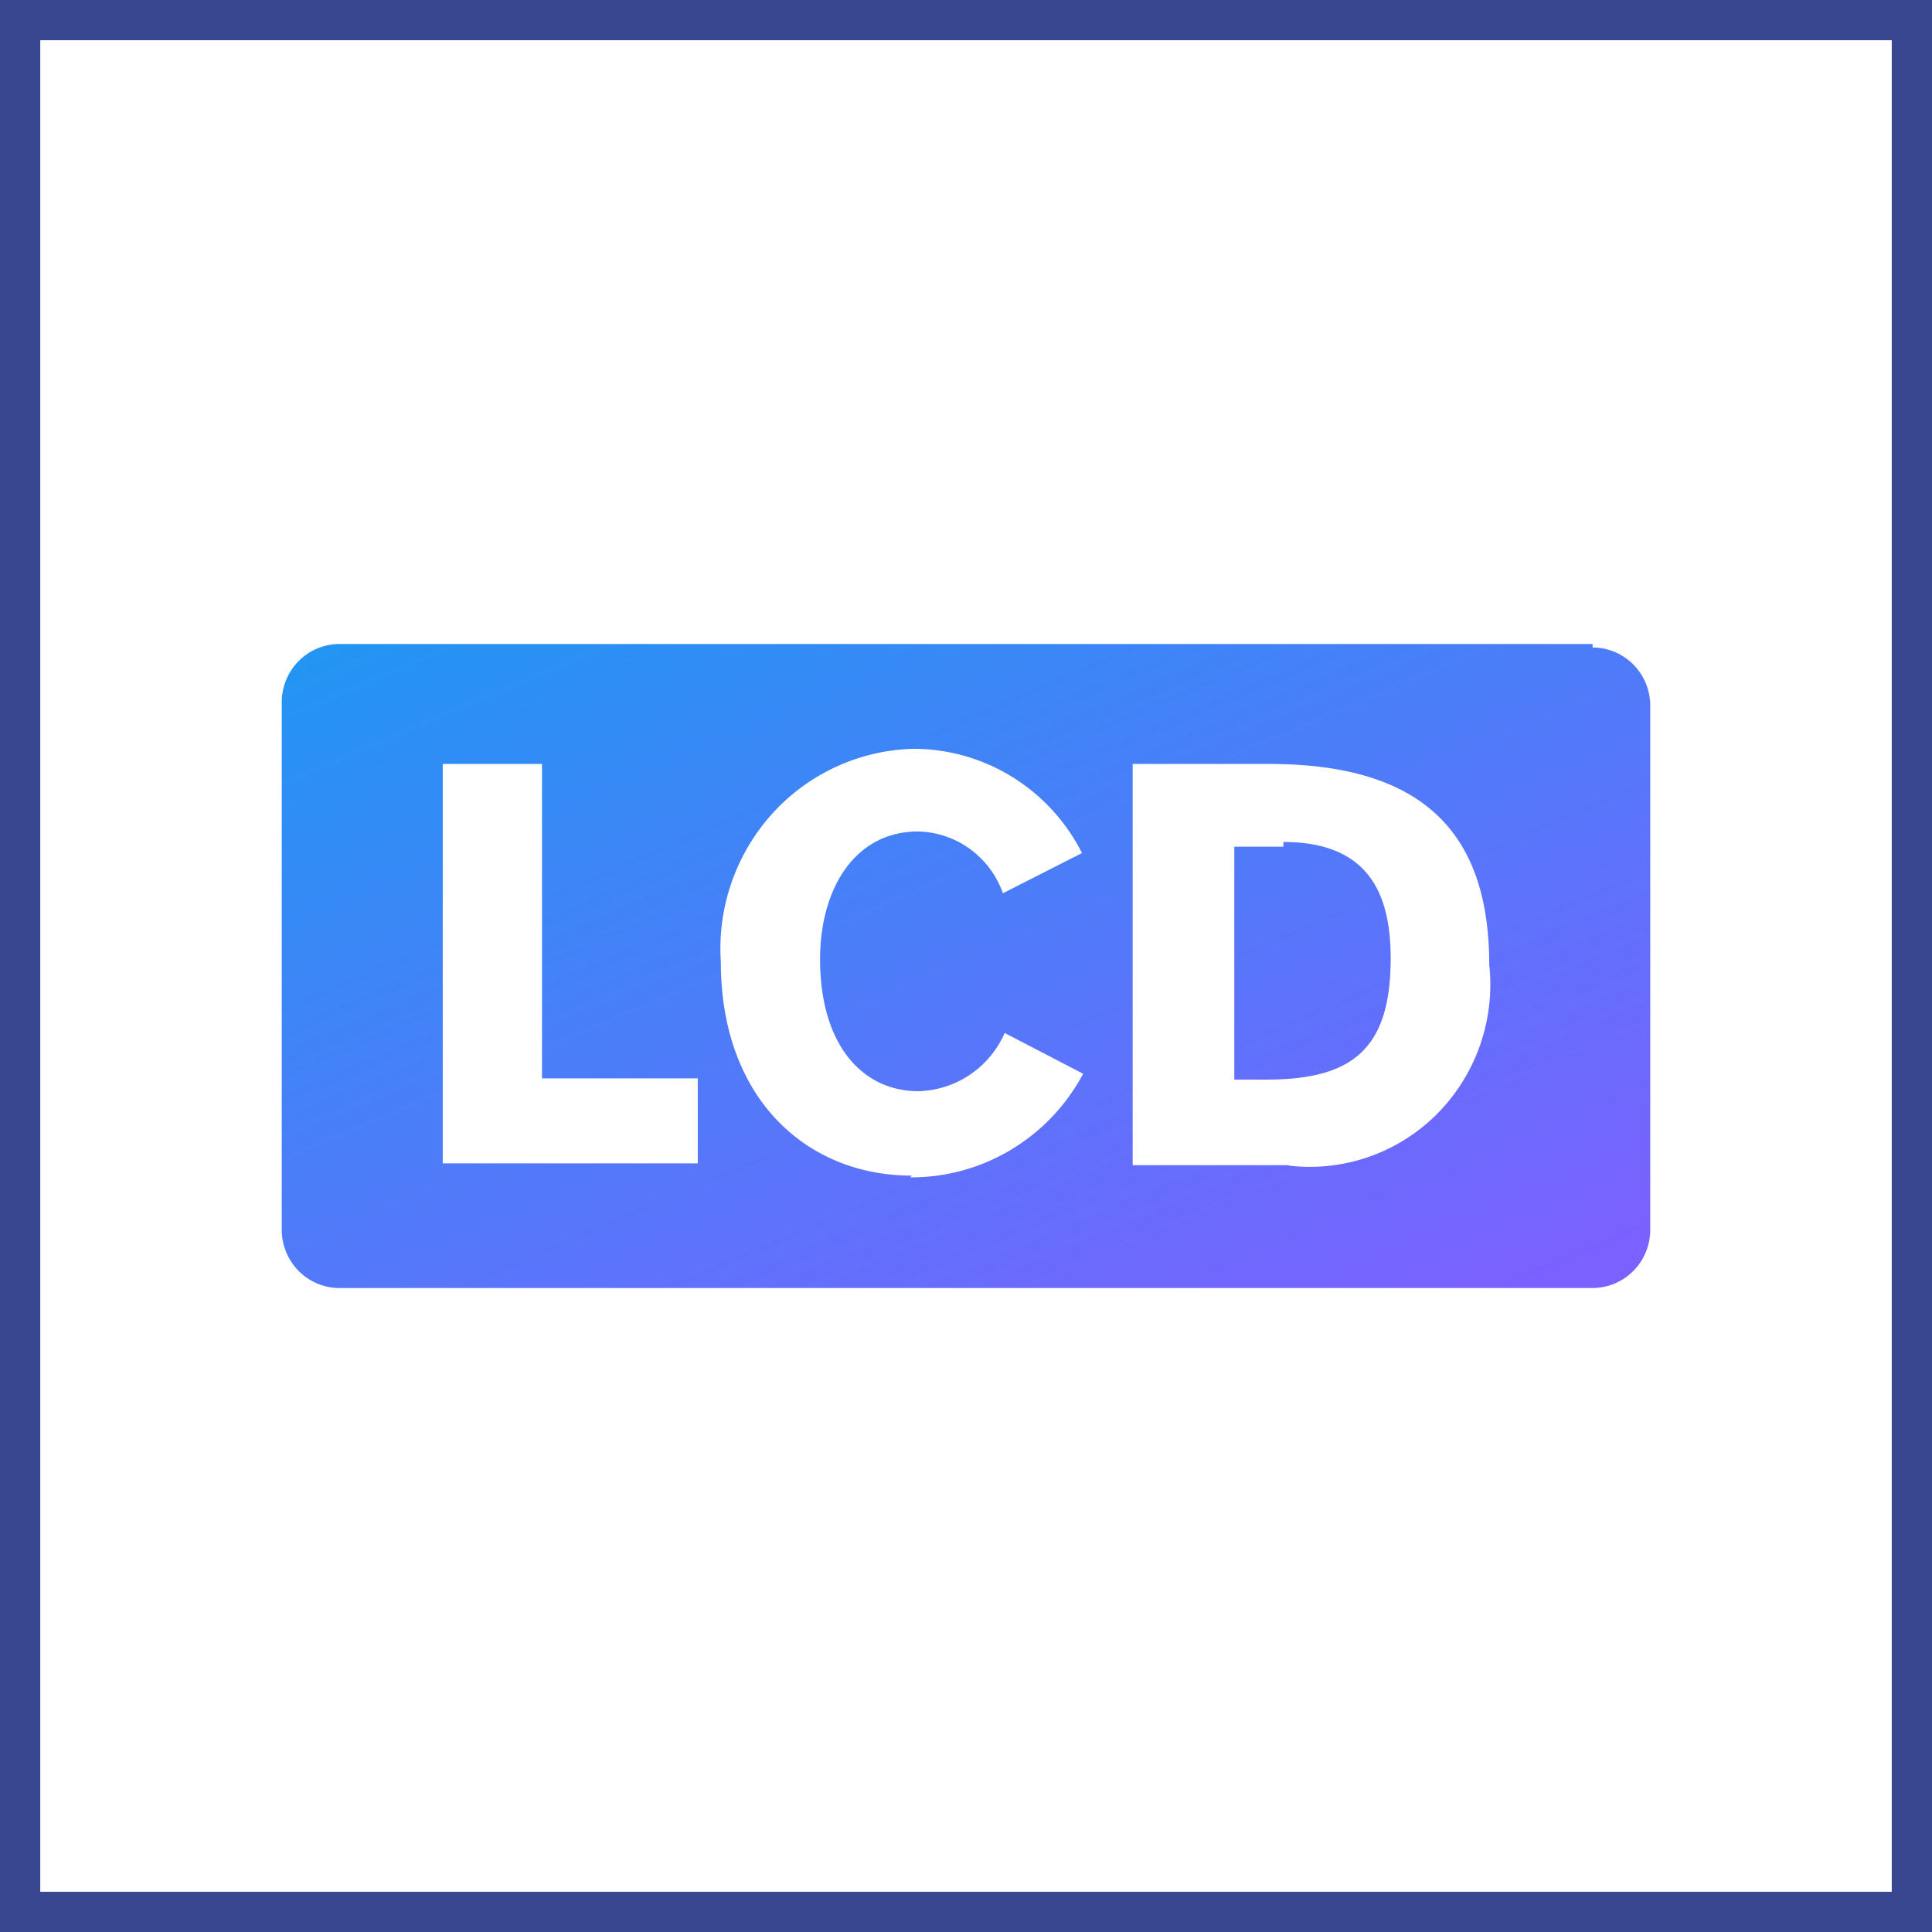
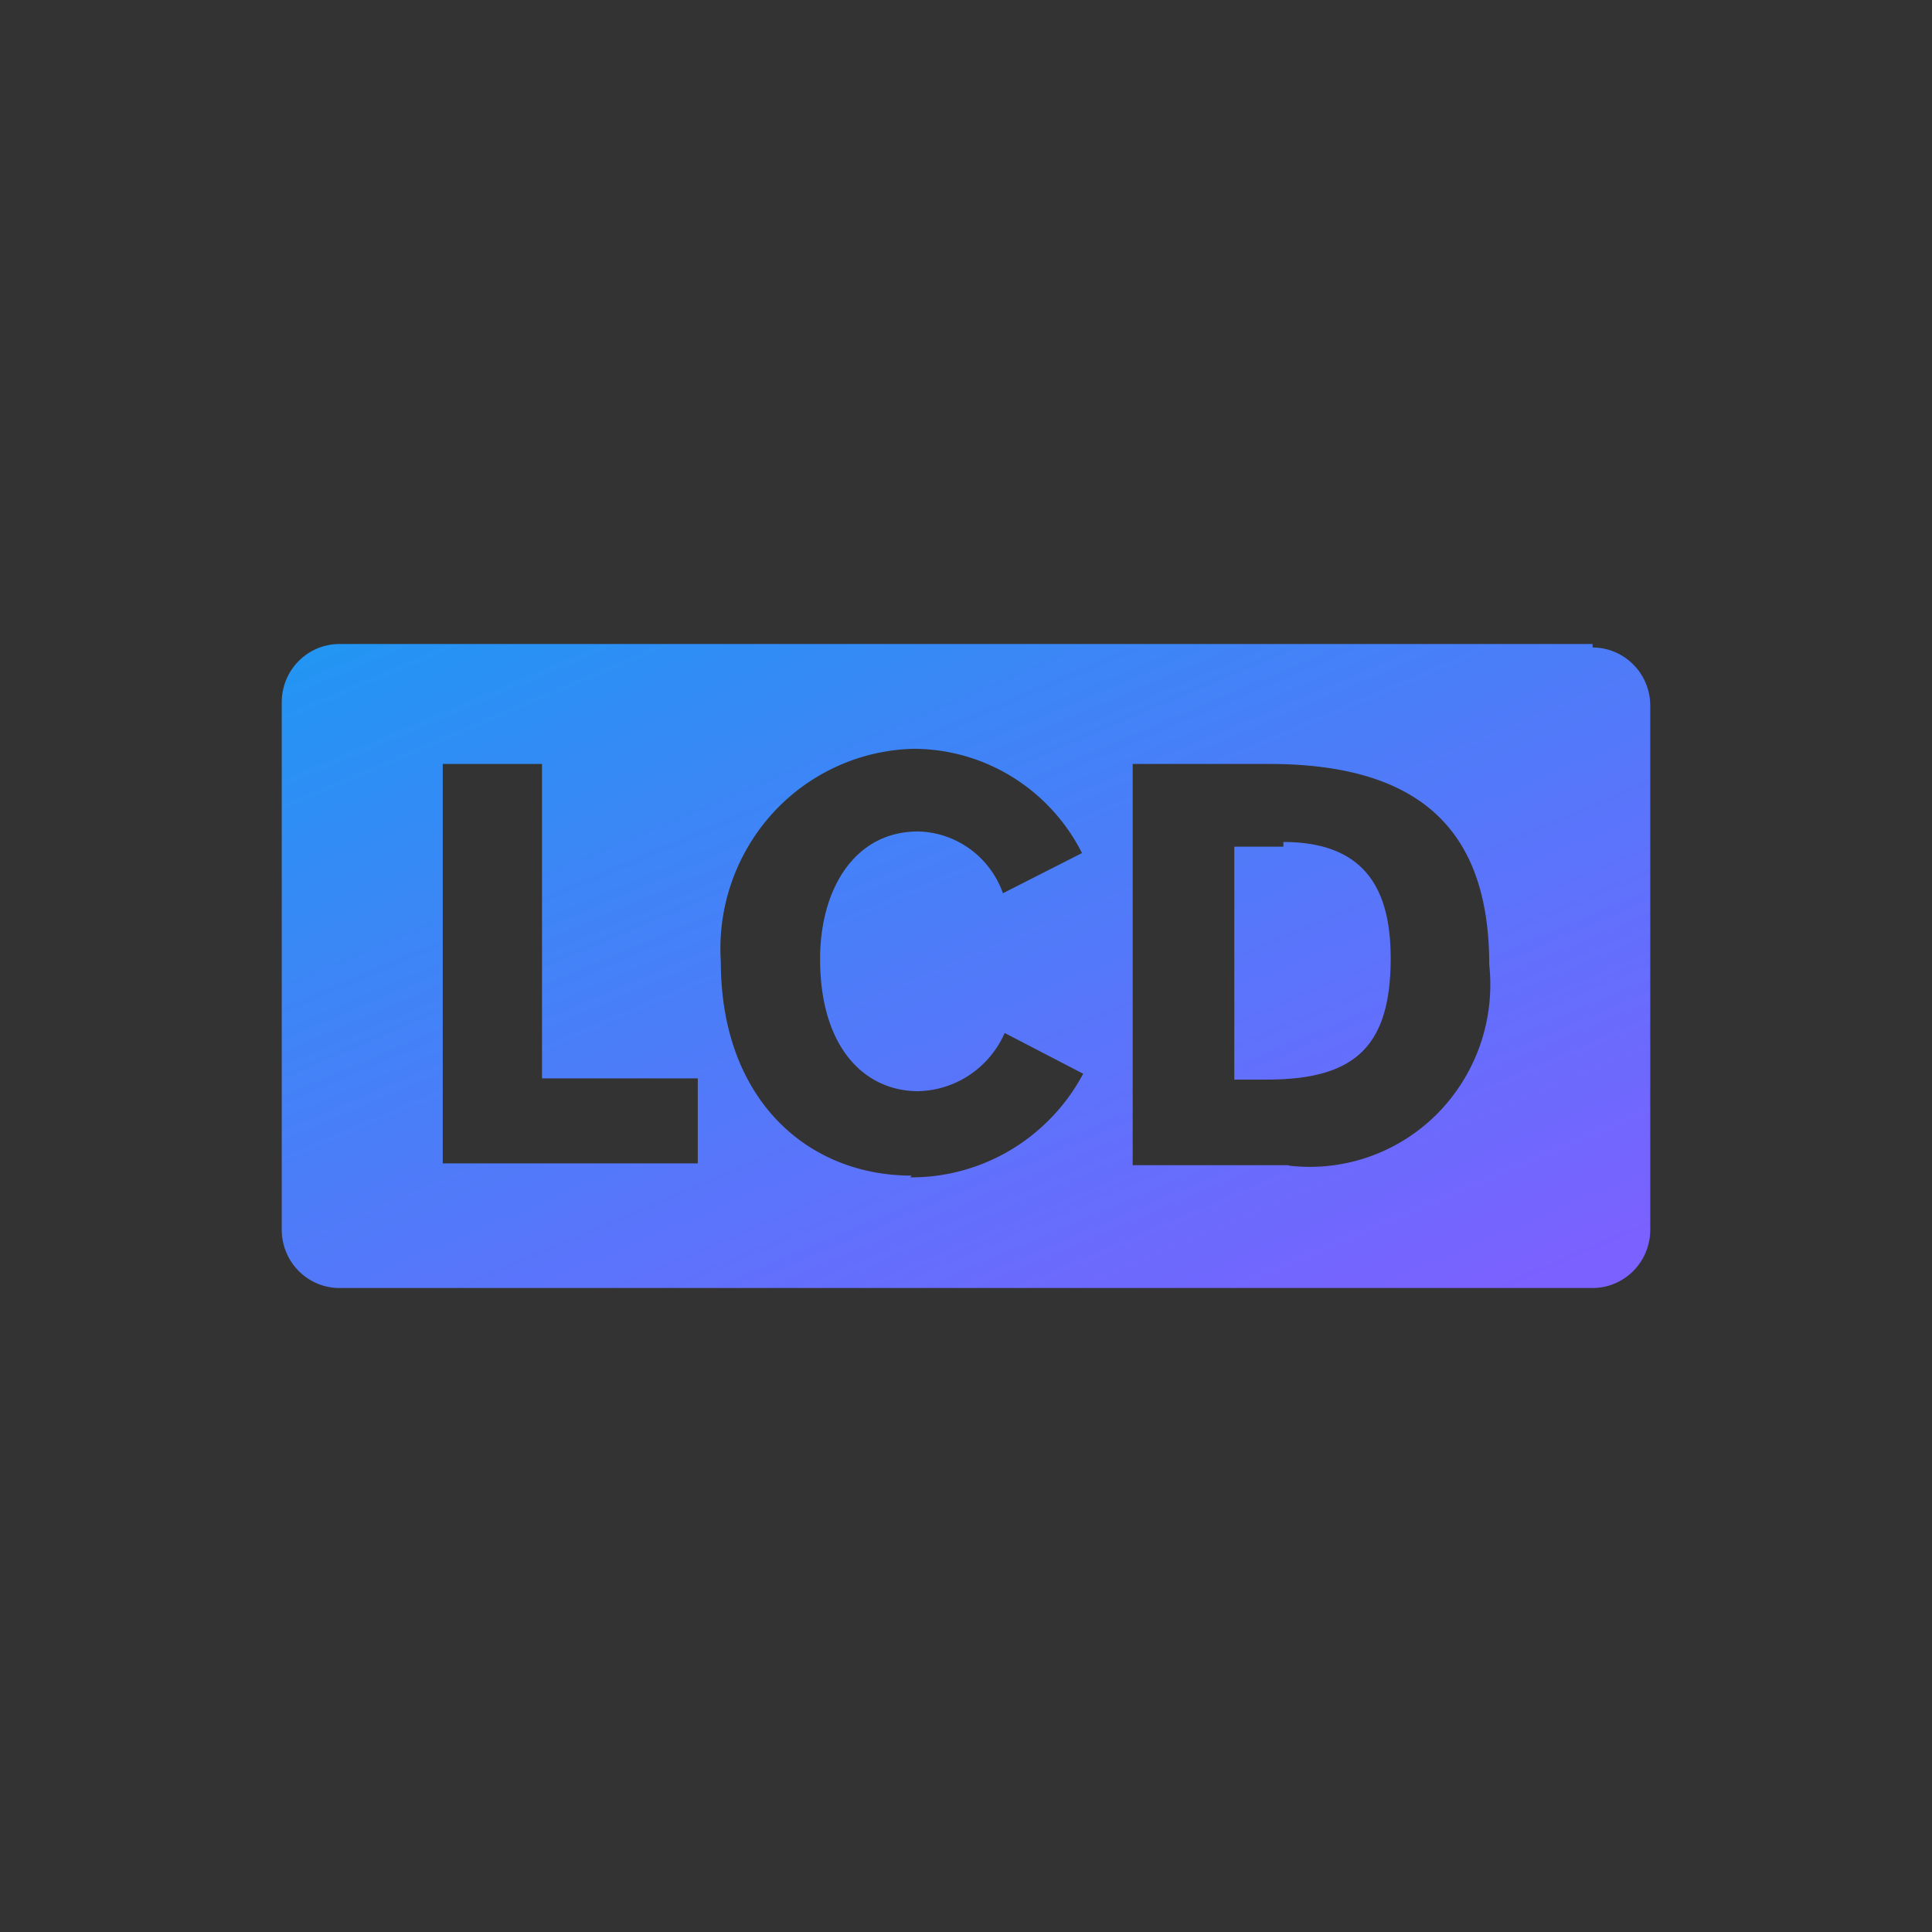
<svg xmlns="http://www.w3.org/2000/svg" width="48" height="48" fill="none" viewBox="0 0 48 48">
  <rect x="0" y="0" width="48" height="48" fill="#333333" stroke="none" />
-   <path fill="#fff" stroke="#394791" d="M.5.5h47v47H.5V.5Z" />
-   <path fill="url(#a)" fill-rule="evenodd" d="M8.433 16h31.134v.087c.38 0 .744.152 1.013.424.269.27.42.639.42 1.023v13.02c0 .383-.151.751-.42 1.022a1.427 1.427 0 0 1-1.013.424H8.433c-.38 0-.744-.152-1.013-.424A1.453 1.453 0 0 1 7 30.553V17.447c0-.384.151-.752.42-1.023A1.427 1.427 0 0 1 8.433 16ZM11 28.904h6.336v-2.112h-3.87V18.98h-2.466v9.924Zm6.909-5.005c0 3.385 2.122 5.309 4.745 5.309l-.043.043a4.812 4.812 0 0 0 2.504-.684 4.87 4.87 0 0 0 1.796-1.89l-1.95-1.013a2.427 2.427 0 0 1-.866 1.039c-.38.256-.826.397-1.284.407-1.333 0-2.436-1.085-2.436-3.284 0-1.721.845-3.168 2.436-3.168.464.01.914.163 1.29.437s.66.656.817 1.097l1.964-.998a4.728 4.728 0 0 0-1.731-1.89 4.669 4.669 0 0 0-2.454-.7 4.88 4.88 0 0 0-1.921.445 4.92 4.92 0 0 0-1.593 1.17 5.006 5.006 0 0 0-1.274 3.679Zm10.234 5.049h3.856l.043.014a4.449 4.449 0 0 0 1.98-.225 4.48 4.48 0 0 0 1.688-1.068A4.564 4.564 0 0 0 37 23.97c0-3.284-1.649-4.99-5.476-4.99h-3.383v9.967Zm2.523-7.913h1.219v-.116c2.15 0 2.666 1.33 2.666 2.893 0 2.257-.96 3.01-3.082 3.01h-.803v-5.787Z" clip-rule="evenodd" />
+   <path fill="url(#a)" fill-rule="evenodd" d="M8.433 16h31.134v.087c.38 0 .744.152 1.013.424.269.27.42.639.42 1.023v13.02c0 .383-.151.751-.42 1.022a1.427 1.427 0 0 1-1.013.424H8.433c-.38 0-.744-.152-1.013-.424A1.453 1.453 0 0 1 7 30.553V17.447c0-.384.151-.752.42-1.023A1.427 1.427 0 0 1 8.433 16M11 28.904h6.336v-2.112h-3.87V18.98h-2.466v9.924Zm6.909-5.005c0 3.385 2.122 5.309 4.745 5.309l-.043.043a4.812 4.812 0 0 0 2.504-.684 4.87 4.87 0 0 0 1.796-1.89l-1.95-1.013a2.427 2.427 0 0 1-.866 1.039c-.38.256-.826.397-1.284.407-1.333 0-2.436-1.085-2.436-3.284 0-1.721.845-3.168 2.436-3.168.464.01.914.163 1.29.437s.66.656.817 1.097l1.964-.998a4.728 4.728 0 0 0-1.731-1.89 4.669 4.669 0 0 0-2.454-.7 4.88 4.88 0 0 0-1.921.445 4.92 4.92 0 0 0-1.593 1.17 5.006 5.006 0 0 0-1.274 3.679Zm10.234 5.049h3.856l.043.014a4.449 4.449 0 0 0 1.98-.225 4.48 4.48 0 0 0 1.688-1.068A4.564 4.564 0 0 0 37 23.97c0-3.284-1.649-4.99-5.476-4.99h-3.383v9.967Zm2.523-7.913h1.219v-.116c2.15 0 2.666 1.33 2.666 2.893 0 2.257-.96 3.01-3.082 3.01h-.803v-5.787Z" clip-rule="evenodd" />
  <defs>
    <linearGradient id="a" x1="7" x2="17.451" y1="16" y2="40.6" gradientUnits="userSpaceOnUse">
      <stop stop-color="#2196F3" />
      <stop offset="1" stop-color="#7B61FF" />
    </linearGradient>
  </defs>
</svg>